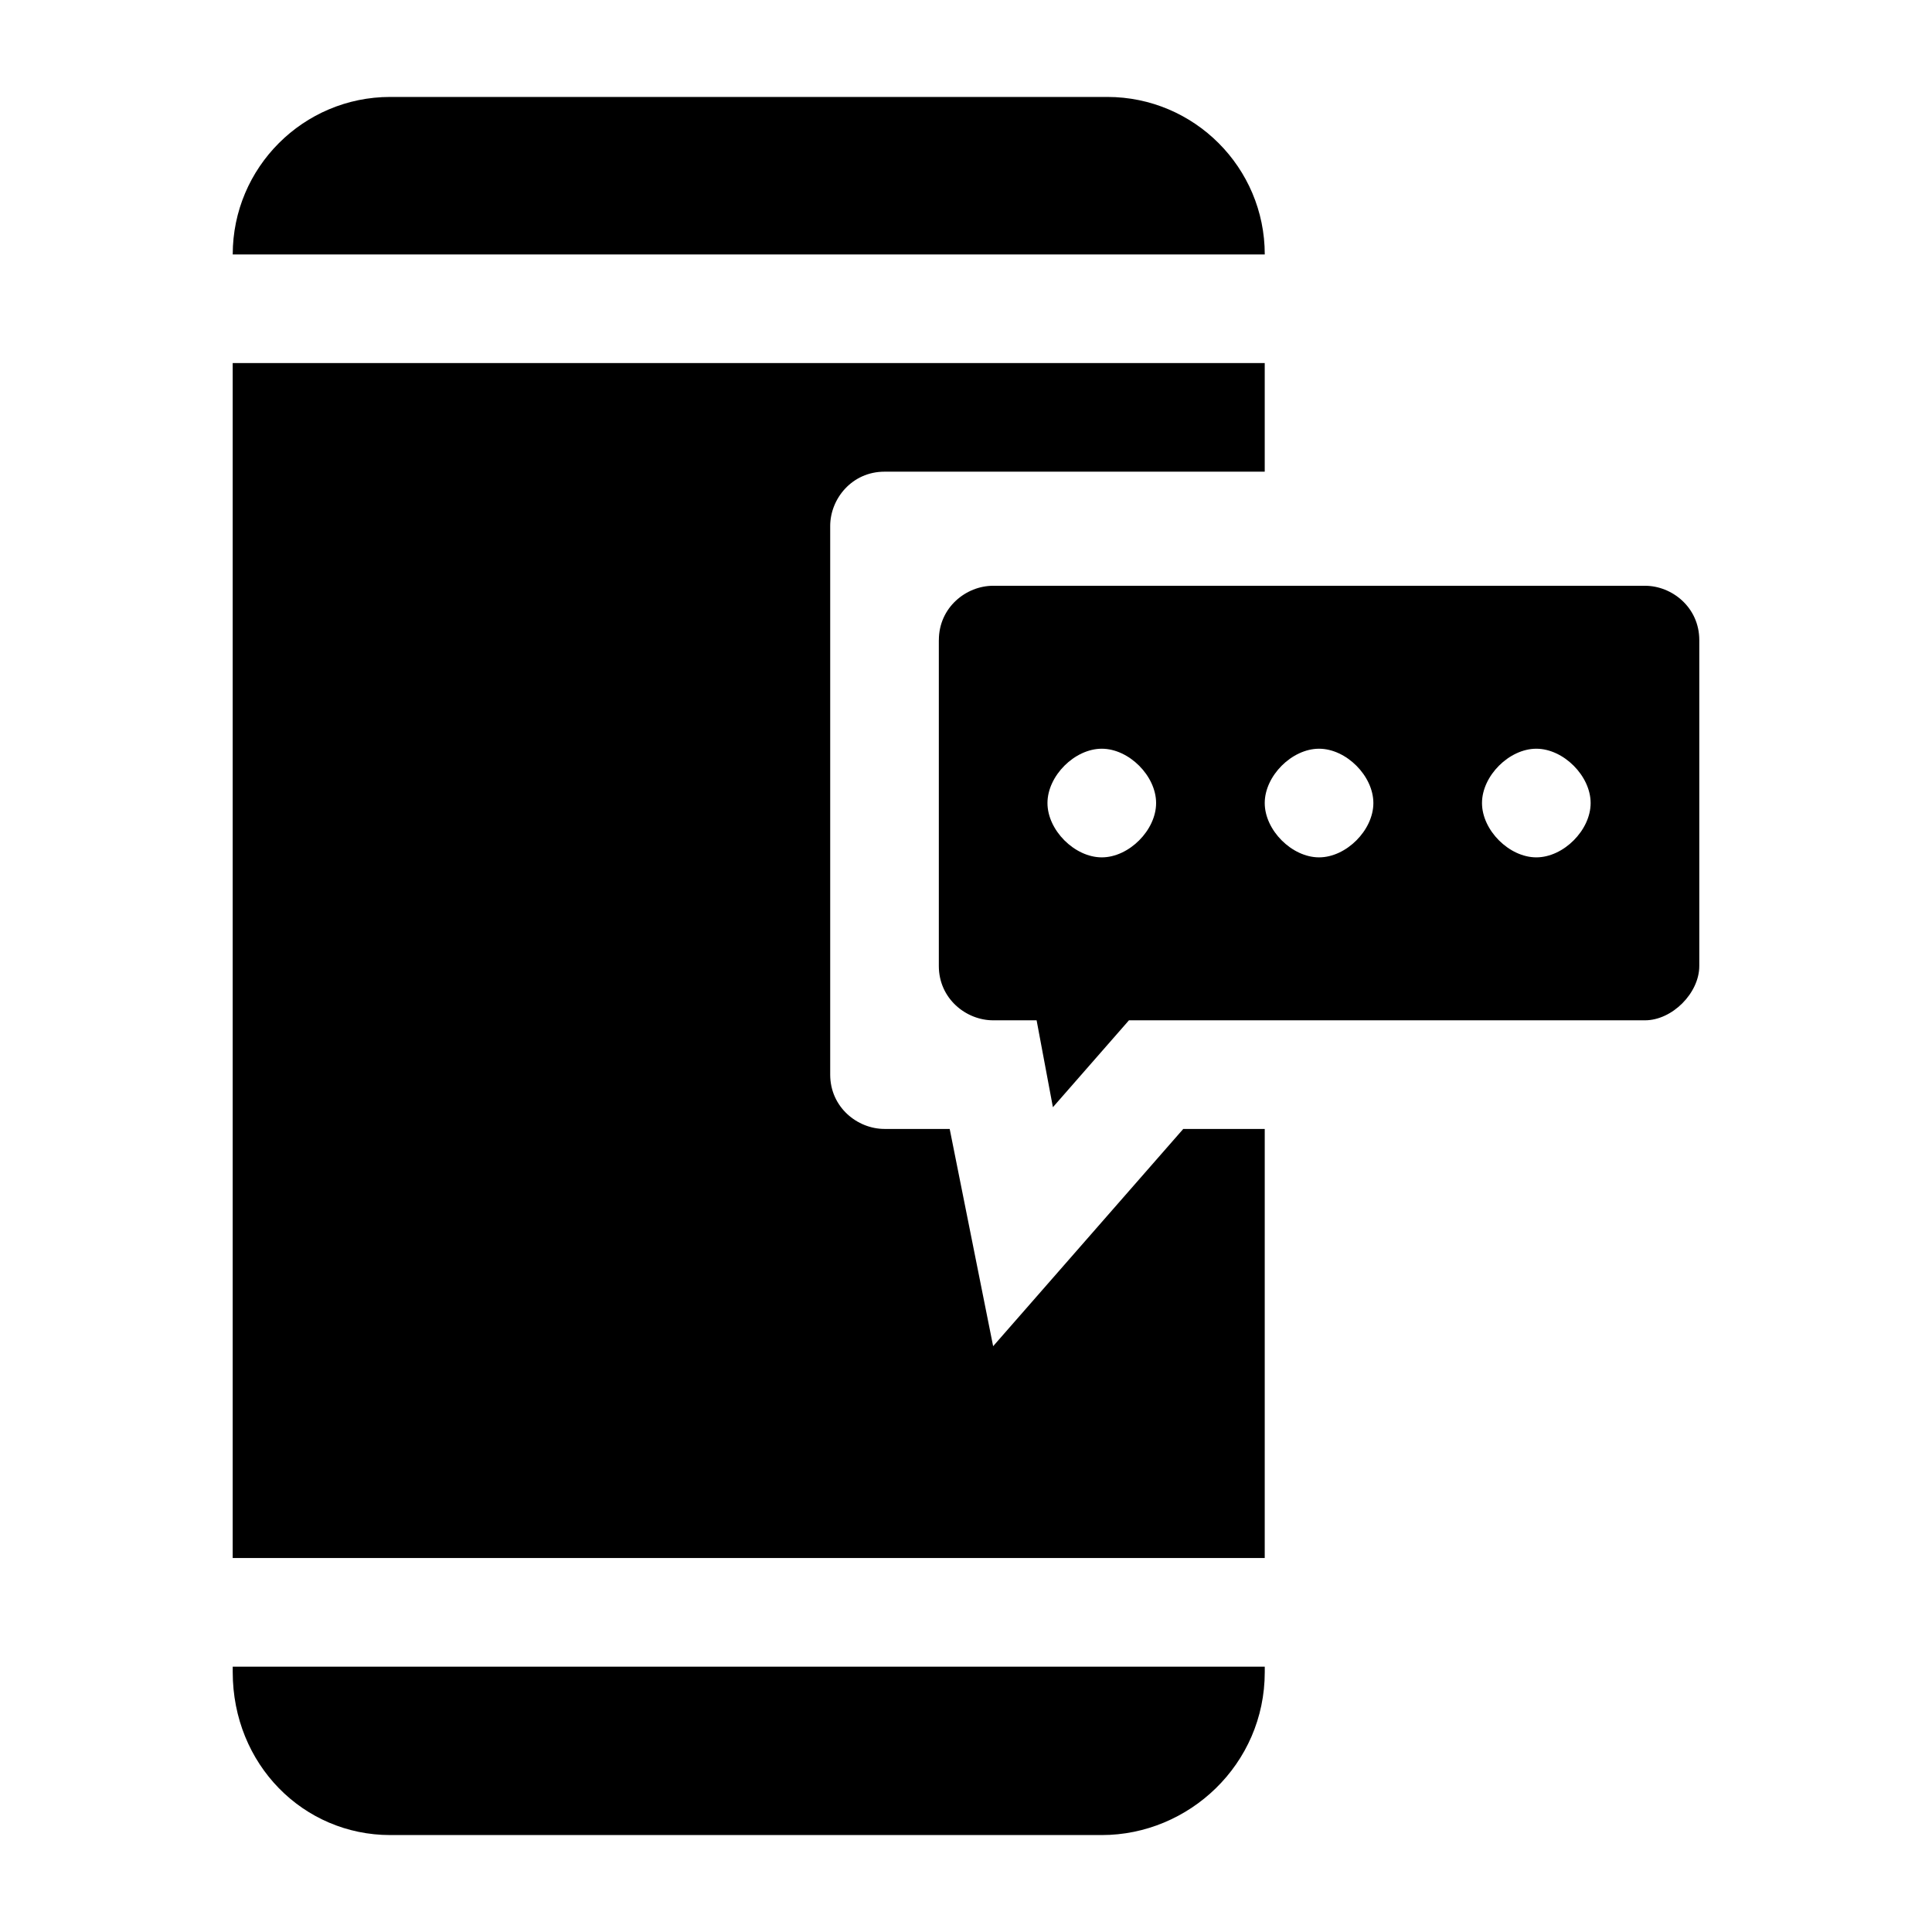
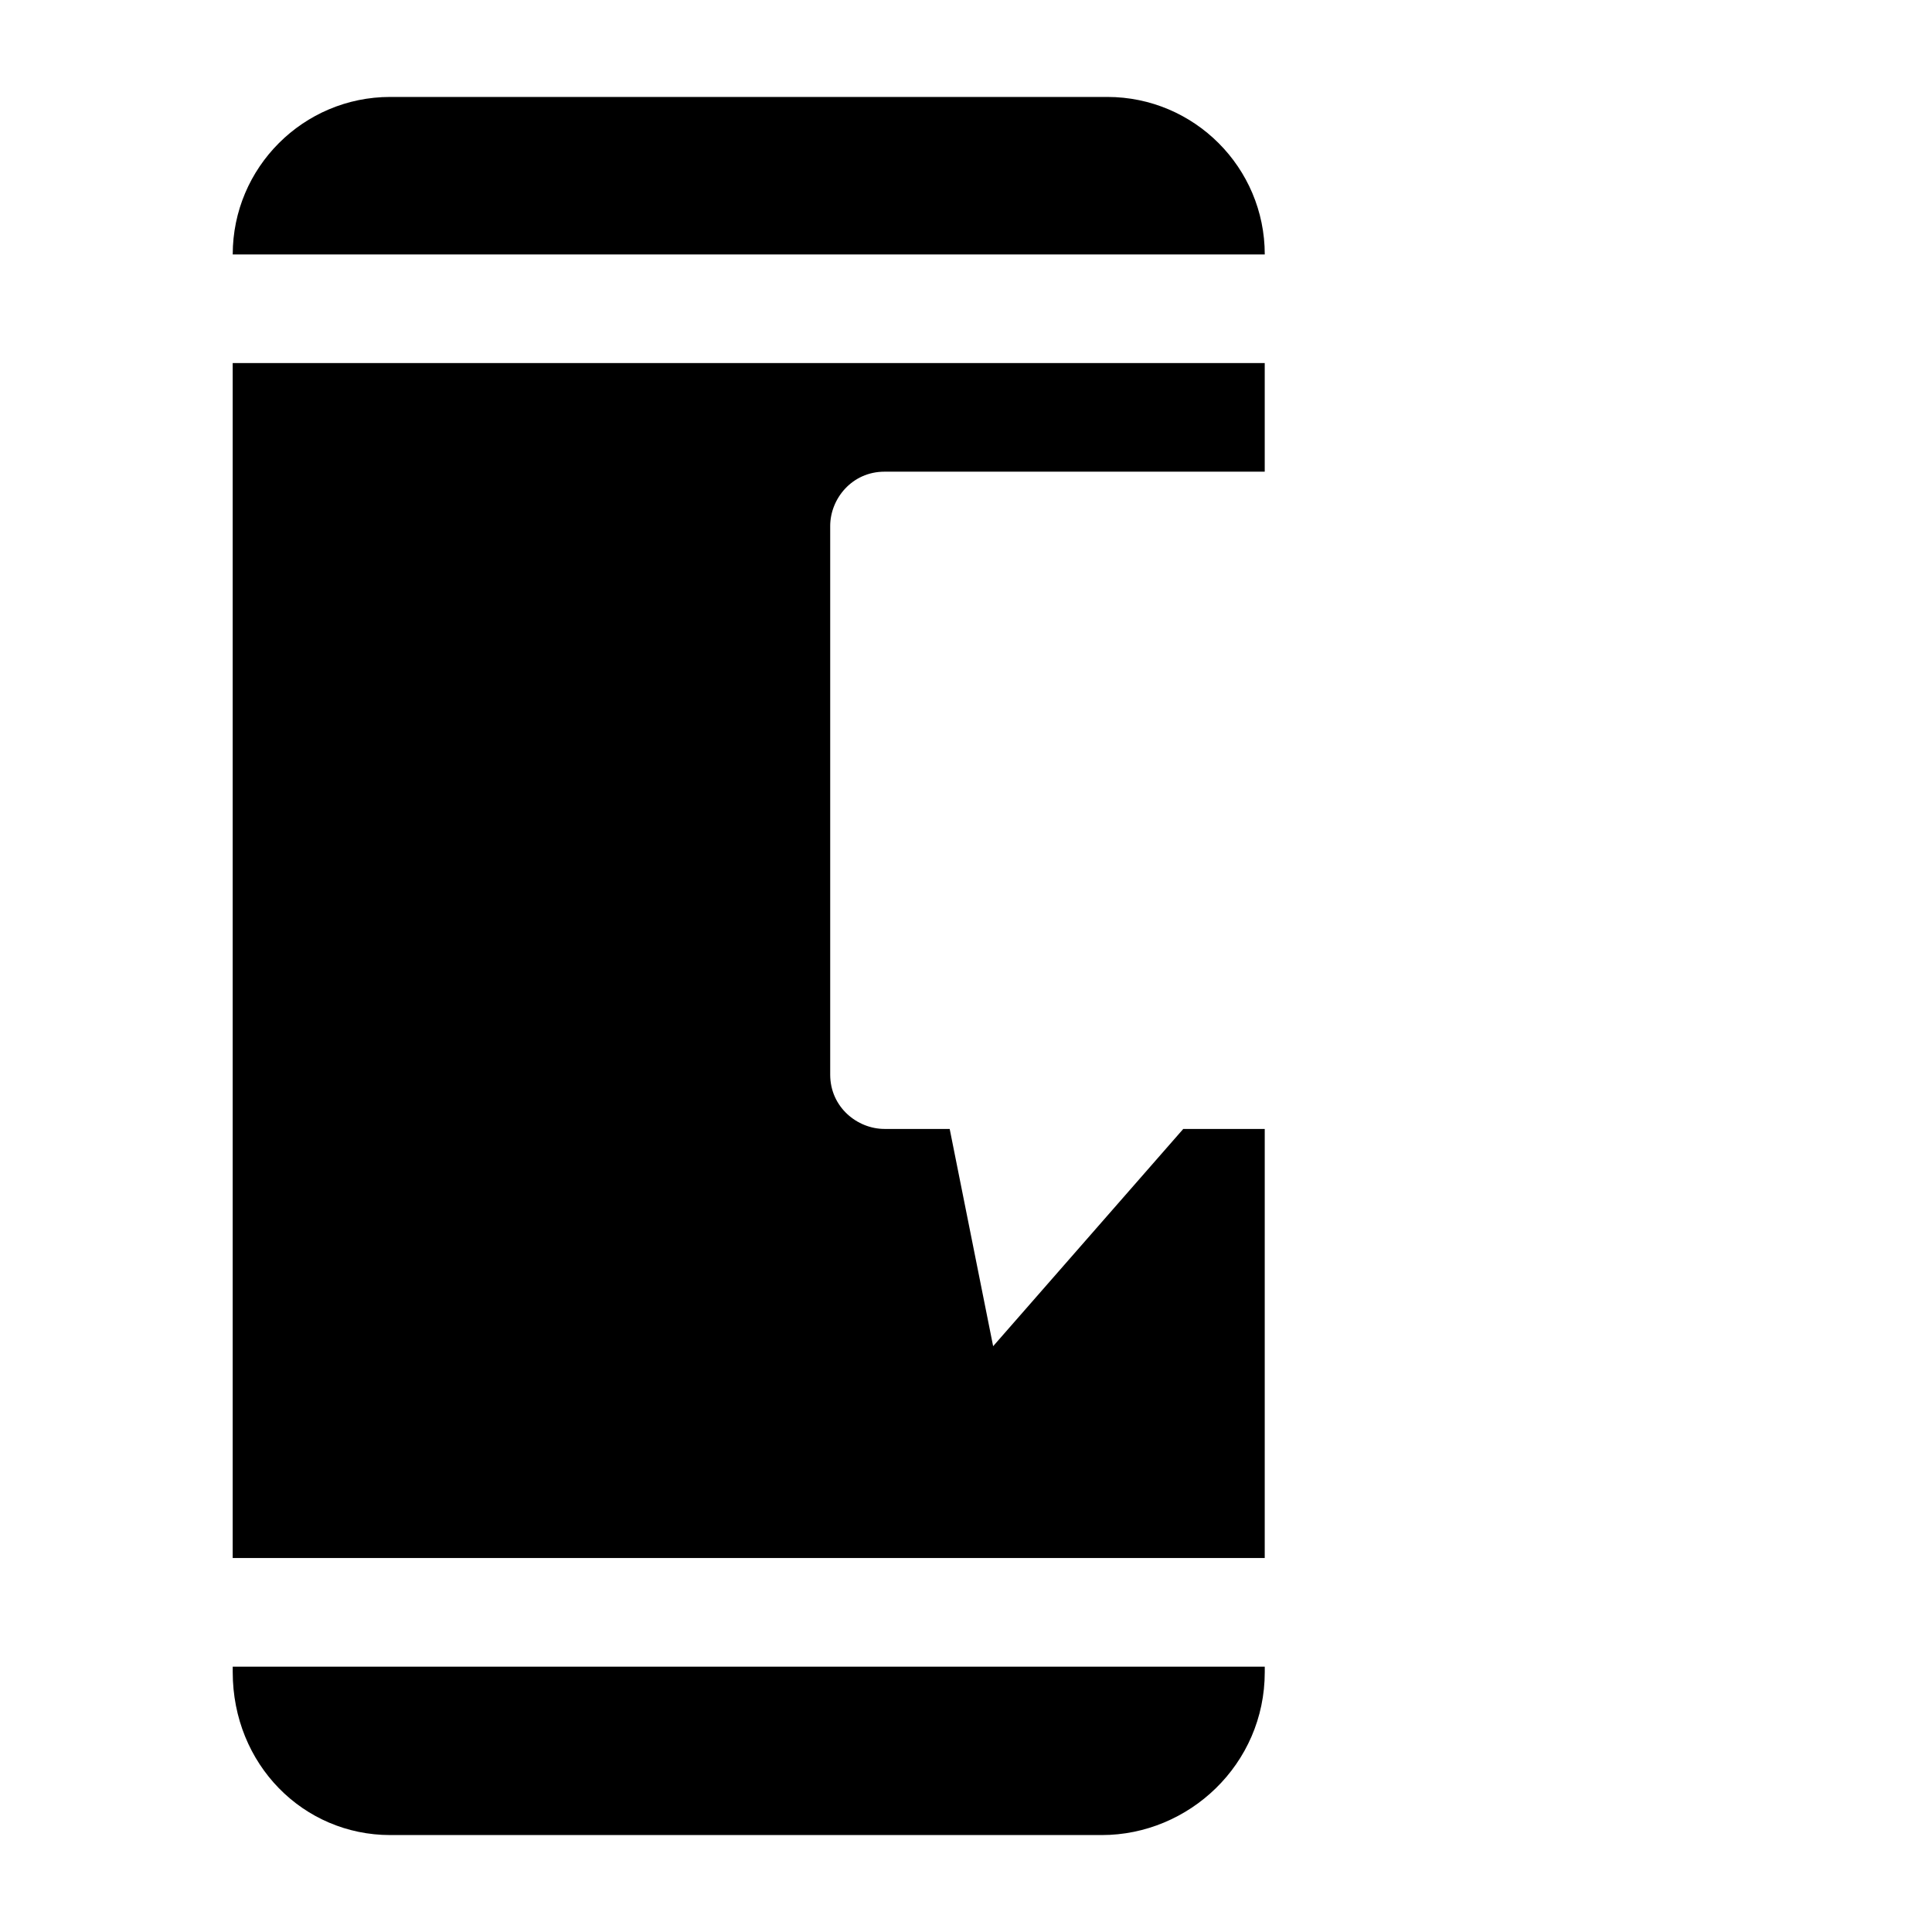
<svg xmlns="http://www.w3.org/2000/svg" fill="#000000" width="800px" height="800px" version="1.1" viewBox="144 144 512 512">
  <g>
    <path d="m437.43 169.69h-190.01c-23.031 0-41.746 18.711-41.746 41.742h273.5c0-23.031-18.711-41.742-41.742-41.742z" />
    <path d="m479.17 443.18h-21.594l-50.383 57.578-11.516-57.578h-17.27c-7.199 0-14.395-5.758-14.395-14.395v-145.39c0-7.199 5.758-14.395 14.395-14.395h100.76v-28.789h-273.5v316.68h273.5z" />
    <path d="m247.42 630.31h188.57c23.031 0 43.184-18.715 43.184-43.184v-1.441h-273.5v1.441c0 24.469 18.715 43.184 41.746 43.184z" />
-     <path d="m392.8 313.63v86.367c0 8.637 7.199 14.395 14.395 14.395h11.516l4.32 23.031 20.152-23.031h136.75c7.199 0 14.395-7.199 14.395-14.395v-86.367c0-8.637-7.199-14.395-14.395-14.395h-172.73c-7.195 0-14.395 5.758-14.395 14.395zm158.34 28.789c7.199 0 14.395 7.199 14.395 14.395 0 7.199-7.199 14.395-14.395 14.395-7.199 0-14.395-7.199-14.395-14.395 0-7.199 7.199-14.395 14.395-14.395zm-57.578 0c7.199 0 14.395 7.199 14.395 14.395 0 7.199-7.199 14.395-14.395 14.395-7.199 0-14.395-7.199-14.395-14.395 0-7.199 7.199-14.395 14.395-14.395zm-57.578 0c7.199 0 14.395 7.199 14.395 14.395 0 7.199-7.199 14.395-14.395 14.395-7.199 0-14.395-7.199-14.395-14.395 0-7.199 7.199-14.395 14.395-14.395z" />
  </g>
</svg>